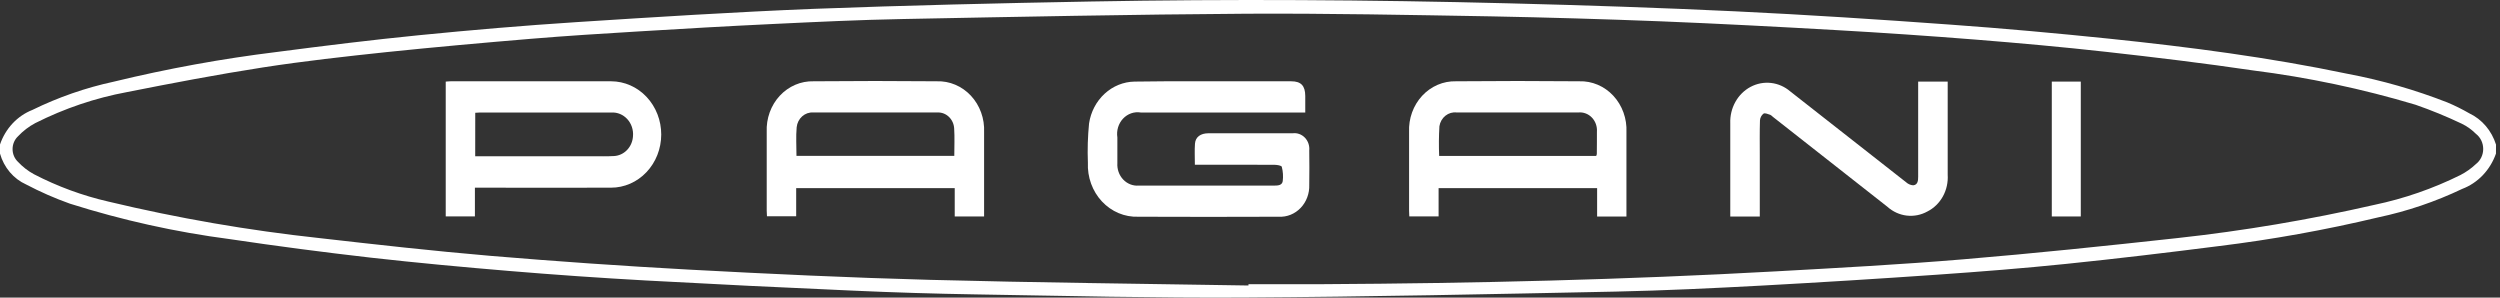
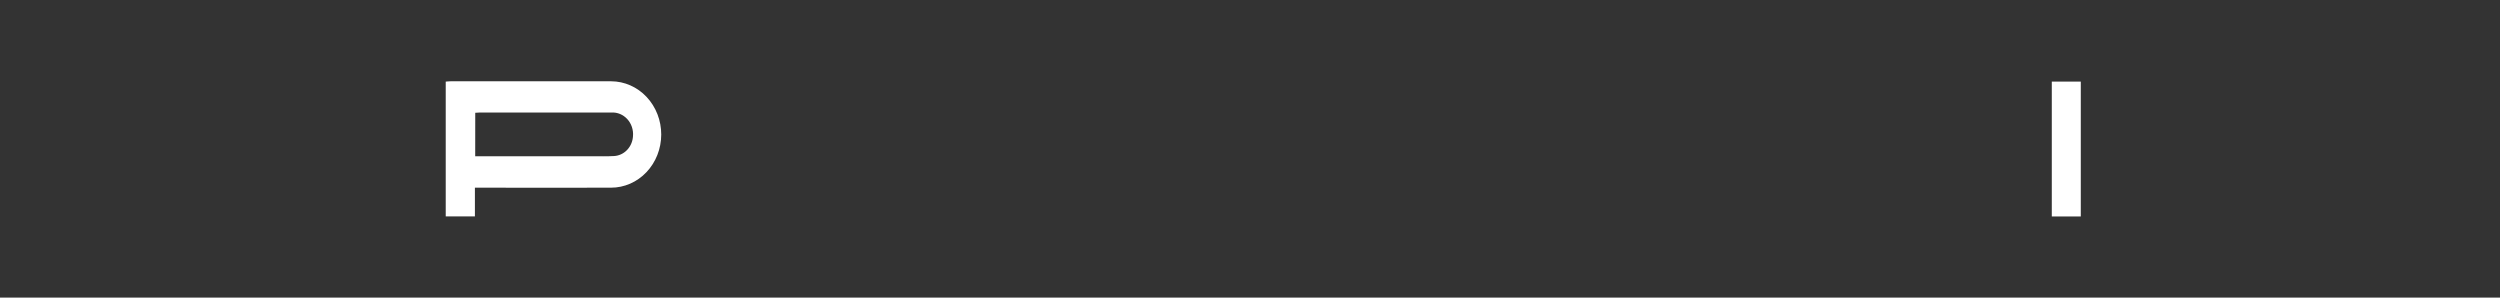
<svg xmlns="http://www.w3.org/2000/svg" width="210" height="25" viewBox="0 0 210 25" fill="none">
  <rect x="0" y="0" width="210" height="25" fill="#333333" stroke="none" />
-   <path d="M209.661 12.903C209.421 13.586 209.043 14.206 208.554 14.718C208.064 15.23 207.475 15.622 206.827 15.867C204.565 16.945 202.195 17.748 199.762 18.261C195.337 19.317 190.861 20.123 186.354 20.675C182.09 21.218 177.821 21.729 173.546 22.168C169.962 22.537 166.369 22.819 162.777 23.07C157.854 23.413 152.928 23.72 148.001 23.989C143.905 24.208 139.805 24.408 135.705 24.494C125.323 24.708 114.941 24.93 104.558 24.993C97.037 25.039 89.514 24.853 81.992 24.73C78.542 24.674 75.093 24.569 71.644 24.413C65.852 24.161 60.062 23.877 54.273 23.561C50.433 23.348 46.598 23.081 42.766 22.76C38.889 22.437 35.015 22.078 31.151 21.643C27.198 21.192 23.251 20.674 19.309 20.087C14.759 19.494 10.264 18.497 5.871 17.107C4.613 16.66 3.385 16.121 2.196 15.496C1.673 15.262 1.204 14.908 0.825 14.46C0.445 14.011 0.163 13.48 0 12.903L0 12.136C0.227 11.473 0.587 10.871 1.055 10.37C1.524 9.87 2.089 9.483 2.713 9.237C4.896 8.168 7.189 7.372 9.545 6.863C14.071 5.765 18.65 4.93 23.262 4.364C27.239 3.846 31.222 3.351 35.212 2.956C39.596 2.522 43.986 2.146 48.387 1.861C55.033 1.431 61.682 1.012 68.335 0.744C76.103 0.451 83.883 0.27 91.661 0.126C103.346 -0.092 115.032 -0.018 126.716 0.279C133.071 0.439 139.427 0.651 145.777 0.952C151.809 1.24 157.836 1.632 163.861 2.07C168.313 2.389 172.762 2.794 177.203 3.252C183.922 3.95 190.613 4.82 197.237 6.208C200.079 6.745 202.871 7.547 205.58 8.605C206.212 8.871 206.828 9.177 207.425 9.521C207.95 9.769 208.421 10.131 208.806 10.584C209.192 11.036 209.484 11.569 209.665 12.147L209.661 12.903ZM104.872 23.987C104.872 23.948 104.872 23.909 104.872 23.87C106.99 23.87 109.11 23.88 111.229 23.87C123.886 23.8 136.536 23.494 149.172 22.794C154.416 22.503 159.662 22.221 164.897 21.784C170.899 21.283 176.886 20.658 182.882 20.001C188.448 19.392 193.979 18.46 199.449 17.208C201.941 16.686 204.365 15.847 206.667 14.708C207.143 14.464 207.584 14.152 207.978 13.78C208.167 13.634 208.321 13.444 208.428 13.223C208.534 13.003 208.589 12.759 208.589 12.511C208.589 12.264 208.534 12.02 208.428 11.799C208.321 11.579 208.167 11.388 207.978 11.242C207.627 10.89 207.224 10.601 206.783 10.389C205.516 9.786 204.22 9.255 202.899 8.797C198.431 7.461 193.871 6.498 189.261 5.917C185.157 5.312 181.038 4.815 176.916 4.355C173.276 3.949 169.626 3.621 165.981 3.329C162.057 3.016 158.131 2.749 154.201 2.526C149.32 2.247 144.436 1.99 139.551 1.793C134.787 1.607 130.02 1.467 125.252 1.374C118.406 1.257 111.563 1.117 104.723 1.152C95.096 1.214 85.471 1.412 75.845 1.598C72.198 1.667 68.553 1.841 64.91 2.016C61.145 2.194 57.382 2.412 53.619 2.641C50.612 2.822 47.606 3.009 44.603 3.259C40.561 3.597 36.519 3.957 32.483 4.376C29.006 4.744 25.528 5.13 22.075 5.665C18.26 6.257 14.466 6.982 10.672 7.735C8.003 8.23 5.411 9.107 2.964 10.34C2.426 10.624 1.936 10.999 1.512 11.45C1.369 11.585 1.254 11.75 1.175 11.935C1.096 12.12 1.056 12.321 1.056 12.524C1.056 12.727 1.096 12.927 1.175 13.112C1.254 13.297 1.369 13.463 1.512 13.597C1.905 14.016 2.357 14.367 2.854 14.636C4.838 15.664 6.932 16.434 9.091 16.93C14.948 18.331 20.879 19.357 26.853 20.002C31.636 20.547 36.421 21.087 41.214 21.493C46.764 21.959 52.32 22.344 57.884 22.648C64.625 23.01 71.372 23.327 78.119 23.507C87.032 23.744 95.948 23.831 104.864 23.982" fill="white" />
-   <path d="M100.369 13.837C100.369 13.207 100.336 12.632 100.378 12.065C100.42 11.498 100.859 11.198 101.502 11.195C102.91 11.195 104.317 11.195 105.725 11.195C106.679 11.195 107.633 11.188 108.586 11.195C108.772 11.171 108.961 11.192 109.138 11.256C109.315 11.32 109.477 11.426 109.611 11.565C109.744 11.704 109.847 11.874 109.91 12.06C109.973 12.248 109.996 12.447 109.977 12.645C109.989 13.604 109.993 14.563 109.977 15.523C109.991 15.881 109.934 16.238 109.81 16.572C109.686 16.906 109.498 17.209 109.258 17.461C109.017 17.713 108.73 17.91 108.414 18.038C108.098 18.166 107.76 18.223 107.422 18.205C103.487 18.218 99.55 18.225 95.615 18.205C95.05 18.226 94.487 18.123 93.961 17.902C93.435 17.68 92.959 17.346 92.561 16.92C92.163 16.494 91.853 15.985 91.651 15.425C91.448 14.865 91.357 14.267 91.383 13.668C91.34 12.568 91.372 11.465 91.481 10.37C91.625 9.401 92.088 8.517 92.787 7.874C93.485 7.231 94.376 6.869 95.302 6.854C98.54 6.804 101.78 6.833 105.019 6.829C106.169 6.829 107.321 6.829 108.471 6.829C109.287 6.829 109.636 7.206 109.642 8.053C109.642 8.499 109.642 8.944 109.642 9.45H95.821C95.552 9.405 95.278 9.429 95.019 9.519C94.761 9.609 94.527 9.762 94.335 9.966C94.144 10.171 94.001 10.42 93.918 10.695C93.835 10.969 93.815 11.26 93.859 11.544C93.859 12.264 93.851 12.984 93.859 13.703C93.842 13.957 93.878 14.211 93.962 14.449C94.047 14.687 94.179 14.902 94.349 15.081C94.519 15.26 94.724 15.398 94.949 15.486C95.174 15.574 95.414 15.609 95.653 15.59C99.453 15.59 103.253 15.59 107.052 15.59C107.358 15.59 107.698 15.565 107.75 15.213C107.8 14.811 107.773 14.402 107.67 14.012C107.644 13.904 107.275 13.846 107.061 13.844C105.002 13.833 102.943 13.837 100.885 13.837H100.369Z" fill="white" />
-   <path d="M136.621 18.186H134.158V15.801H120.842V18.175H118.381C118.375 18.012 118.363 17.857 118.363 17.702C118.363 15.497 118.363 13.29 118.363 11.086C118.339 10.527 118.424 9.969 118.613 9.446C118.802 8.923 119.09 8.448 119.459 8.048C119.829 7.649 120.272 7.334 120.762 7.124C121.251 6.915 121.776 6.814 122.303 6.828C125.754 6.796 129.205 6.796 132.655 6.828C133.186 6.81 133.715 6.909 134.209 7.119C134.702 7.328 135.149 7.644 135.522 8.046C135.894 8.448 136.184 8.927 136.373 9.454C136.563 9.98 136.647 10.542 136.621 11.105C136.621 13.31 136.621 15.516 136.621 17.721V18.186ZM134.082 13.101C134.106 13.052 134.123 13 134.133 12.947C134.133 12.324 134.149 11.7 134.141 11.077C134.158 10.856 134.129 10.634 134.056 10.426C133.983 10.218 133.867 10.03 133.718 9.875C133.569 9.719 133.389 9.6 133.192 9.527C132.994 9.453 132.784 9.426 132.576 9.448C131.092 9.448 129.609 9.448 128.125 9.448C126.204 9.448 124.281 9.448 122.359 9.448C122.023 9.407 121.686 9.504 121.417 9.719C121.147 9.934 120.965 10.251 120.91 10.604C120.862 11.435 120.855 12.268 120.89 13.101H134.082Z" fill="white" />
-   <path d="M82.662 18.185H80.197V15.803H66.879V18.169H64.425C64.417 18.006 64.405 17.851 64.404 17.696C64.404 15.492 64.404 13.287 64.404 11.081C64.38 10.523 64.465 9.965 64.653 9.443C64.841 8.921 65.129 8.445 65.498 8.046C65.868 7.647 66.311 7.333 66.8 7.123C67.289 6.914 67.813 6.813 68.34 6.828C71.79 6.796 75.241 6.796 78.692 6.828C79.223 6.81 79.752 6.908 80.246 7.118C80.74 7.327 81.187 7.642 81.56 8.043C81.933 8.445 82.224 8.923 82.414 9.45C82.604 9.976 82.689 10.538 82.664 11.101C82.664 13.306 82.664 15.511 82.664 17.717V18.183M80.161 13.095C80.161 12.291 80.199 11.539 80.15 10.795C80.131 10.421 79.973 10.071 79.712 9.819C79.451 9.567 79.107 9.433 78.754 9.448C75.273 9.44 71.792 9.44 68.311 9.448C67.974 9.425 67.641 9.542 67.382 9.773C67.123 10.003 66.957 10.331 66.92 10.688C66.849 11.474 66.904 12.273 66.904 13.095H80.161Z" fill="white" />
  <path d="M39.892 15.768V18.178H37.441V6.855C37.59 6.845 37.722 6.828 37.854 6.828C42.349 6.828 46.843 6.819 51.337 6.828C52.455 6.831 53.527 7.304 54.316 8.144C55.104 8.984 55.546 10.121 55.544 11.307C55.541 12.492 55.095 13.627 54.302 14.463C53.51 15.3 52.437 15.768 51.319 15.765C47.702 15.778 44.086 15.765 40.469 15.765H39.892M39.917 13.125H49.732C50.352 13.125 50.973 13.143 51.591 13.107C52.003 13.082 52.392 12.897 52.683 12.588C52.975 12.279 53.149 11.867 53.172 11.431C53.193 11.171 53.161 10.909 53.078 10.662C52.996 10.416 52.864 10.192 52.692 10.005C52.521 9.817 52.313 9.671 52.084 9.575C51.854 9.48 51.608 9.438 51.362 9.452C47.673 9.447 43.982 9.447 40.289 9.452C40.173 9.452 40.055 9.466 39.921 9.474L39.917 13.125Z" fill="white" />
-   <path d="M147.826 18.187H145.343V17.7C145.343 15.253 145.343 12.808 145.343 10.363C145.319 9.733 145.467 9.108 145.769 8.565C146.071 8.021 146.515 7.581 147.046 7.298C147.578 7.015 148.176 6.9 148.768 6.968C149.36 7.035 149.921 7.282 150.383 7.679C153.624 10.226 156.868 12.77 160.113 15.309C160.28 15.462 160.491 15.552 160.711 15.566C161.092 15.525 161.128 15.178 161.126 14.834C161.126 12.374 161.126 9.912 161.126 7.45V6.857H163.606V7.34C163.606 9.786 163.606 12.227 163.606 14.677C163.647 15.313 163.507 15.948 163.203 16.499C162.899 17.049 162.446 17.49 161.902 17.764C161.368 18.06 160.762 18.18 160.162 18.109C159.563 18.038 158.997 17.779 158.537 17.365C155.336 14.843 152.13 12.325 148.92 9.813C148.856 9.745 148.782 9.688 148.701 9.645C148.513 9.588 148.264 9.467 148.134 9.546C148.049 9.612 147.978 9.697 147.927 9.794C147.876 9.892 147.845 10 147.837 10.112C147.806 11.089 147.822 12.067 147.822 13.036V18.187" fill="white" />
  <path d="M174.786 6.854H172.351V18.183H174.786V6.854Z" fill="white" />
</svg>